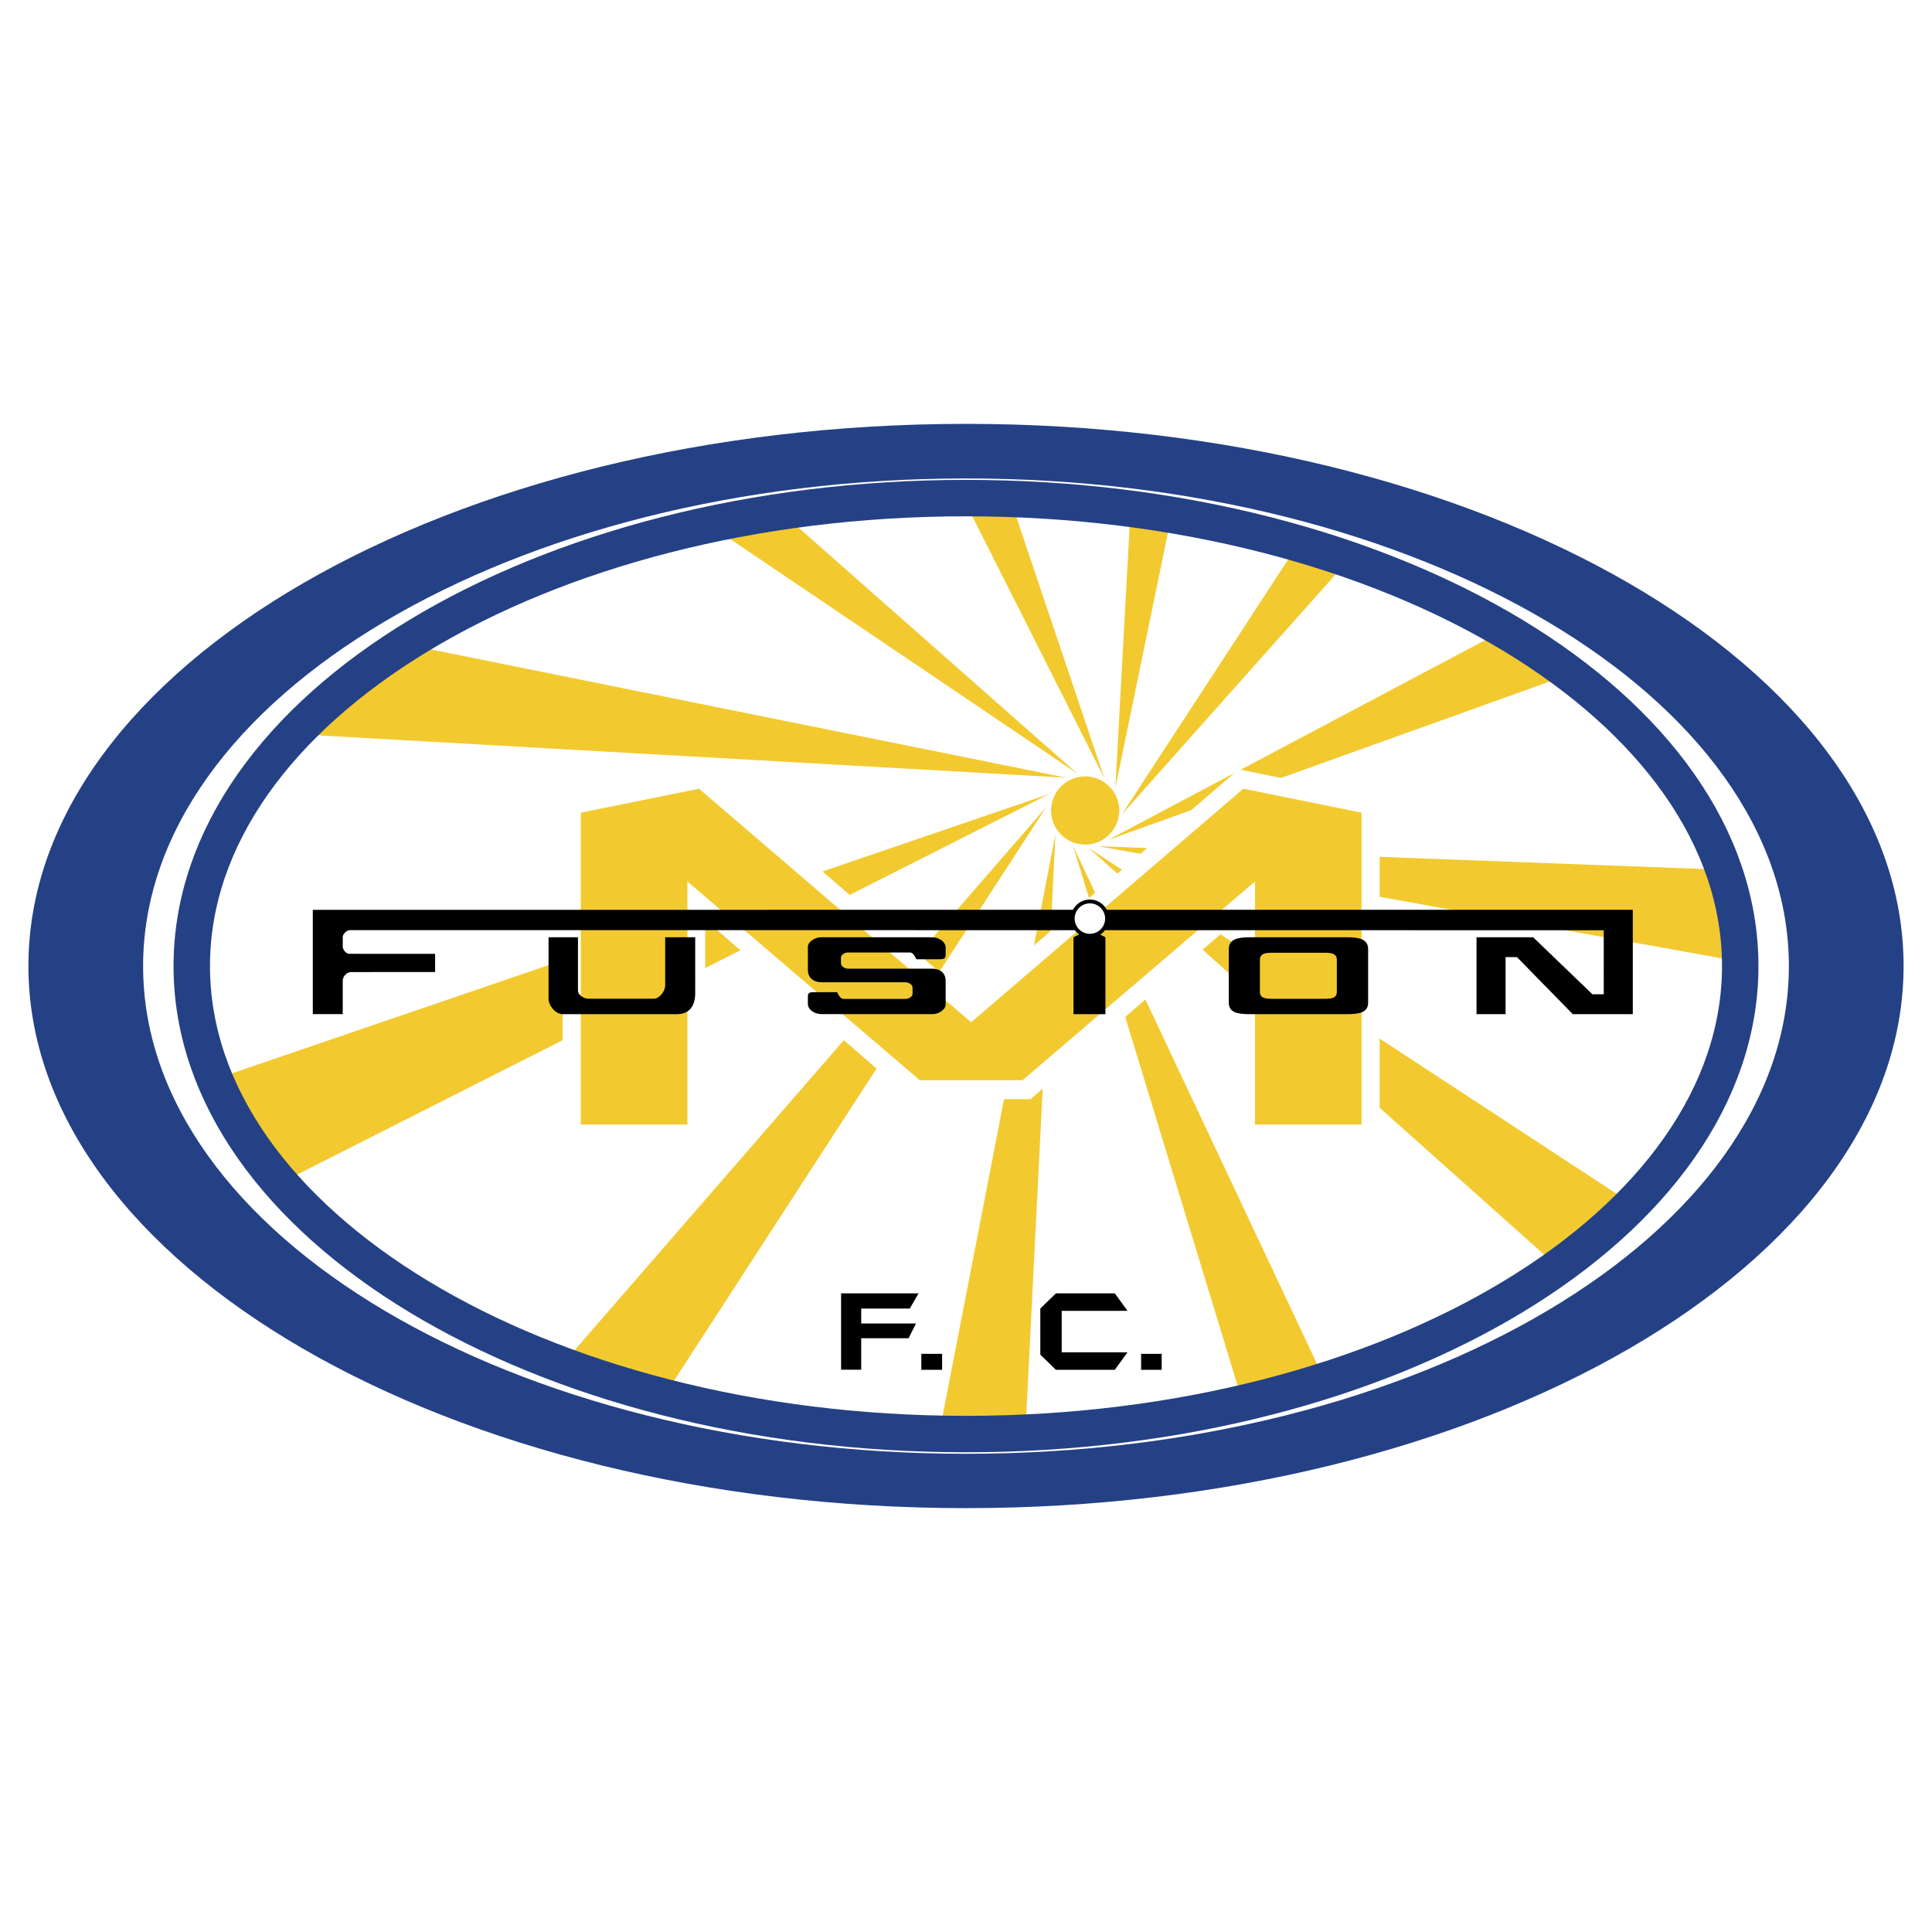
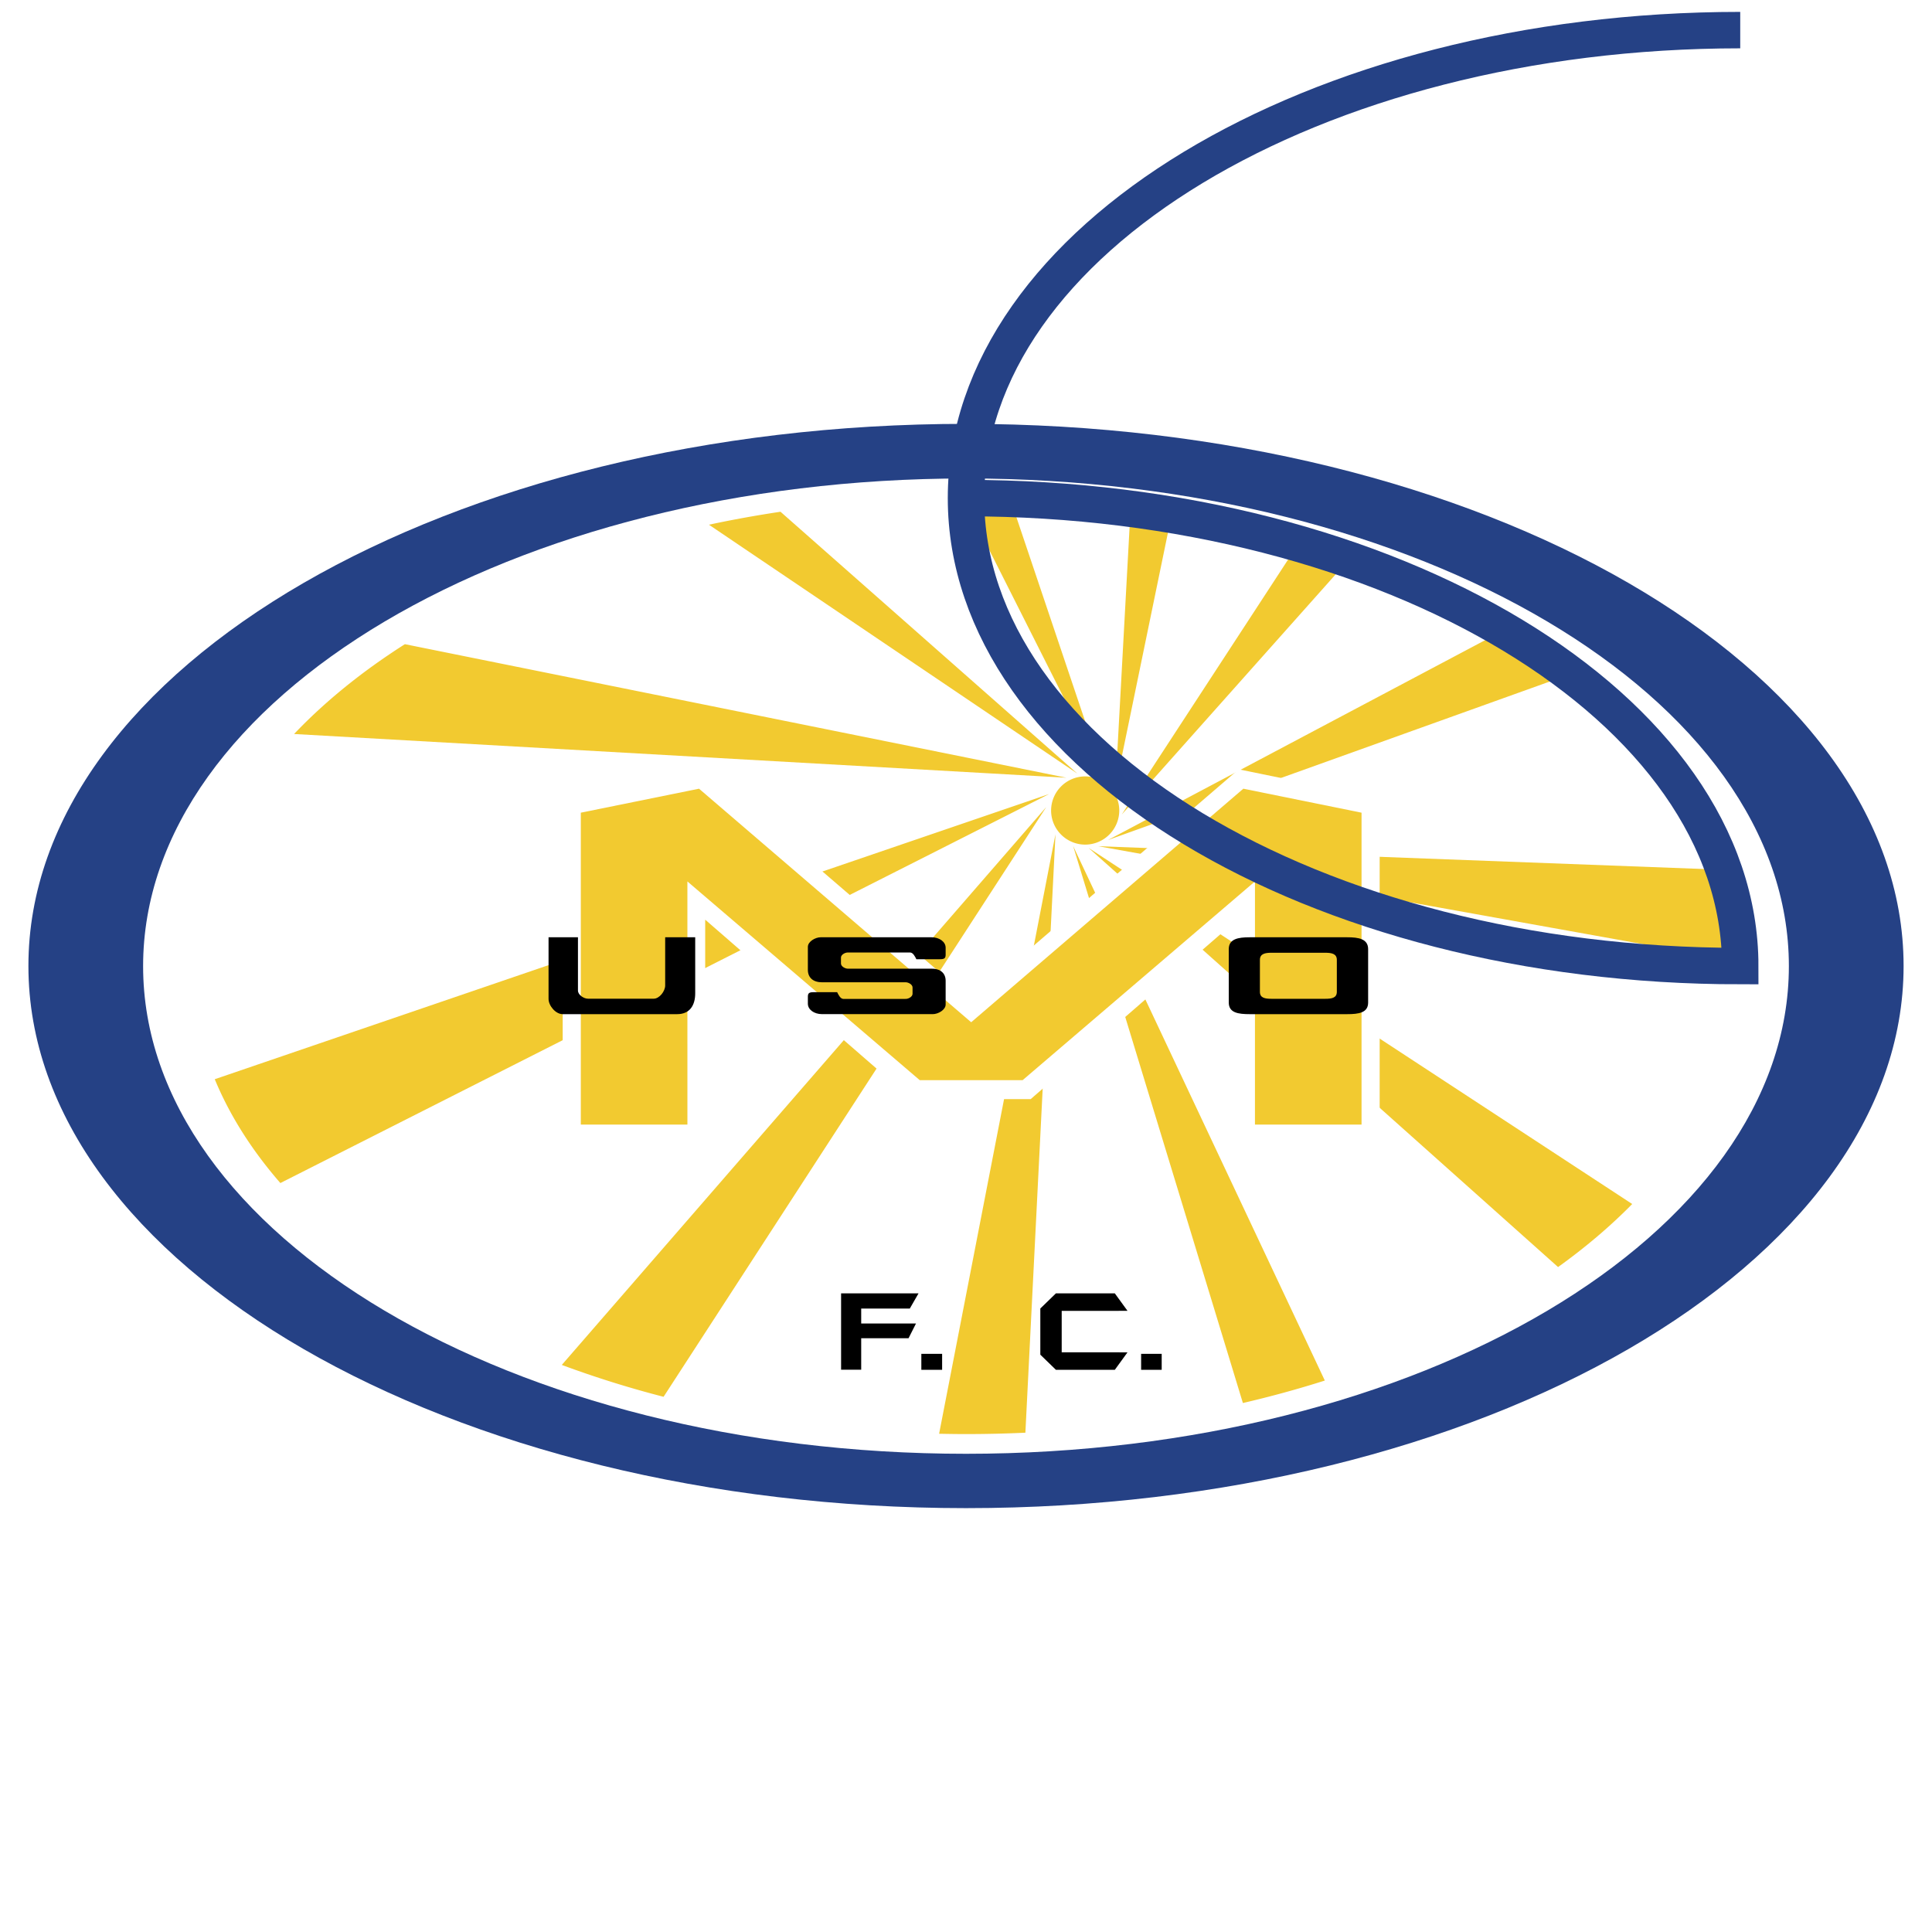
<svg xmlns="http://www.w3.org/2000/svg" width="2500" height="2500" viewBox="0 0 192.756 192.756">
  <path fill-rule="evenodd" clip-rule="evenodd" fill="#fff" d="M0 0h192.756v192.756H0V0z" />
  <path d="M96.378 42.289c51.522 0 93.544 24.298 93.544 54.089 0 29.792-42.021 54.089-93.544 54.089-51.522 0-93.543-24.297-93.543-54.089-.001-29.791 42.021-54.089 93.543-54.089z" fill-rule="evenodd" clip-rule="evenodd" fill="#254185" />
  <path d="M96.377 47.736c45.218 0 82.099 21.856 82.099 48.655 0 26.797-36.881 48.654-82.099 48.654-45.219 0-82.099-21.857-82.099-48.654 0-26.799 36.881-48.655 82.099-48.655z" fill-rule="evenodd" clip-rule="evenodd" fill="#fff" />
  <path d="M108.27 77.461a3.41 3.41 0 0 1 3.4 3.404 3.41 3.41 0 0 1-3.4 3.403 3.41 3.41 0 0 1-3.402-3.403 3.409 3.409 0 0 1 3.402-3.404zM96.377 49.695a129 129 0 0 1 4.414.078l9.383 27.862-14.078-27.937c.094-.001.187-.003.281-.003zm16.422 1.069c1.379.182 2.742.385 4.092.61L111.279 78.6l1.52-27.836zm16.754 3.473c1.709.495 3.383 1.025 5.02 1.591l-22.656 25.439 17.636-27.03zm20.506 8.633a67.967 67.967 0 0 1 6.613 4.391l-46.125 16.548 39.512-20.939zm21.91 23.908a29.11 29.11 0 0 1 1.645 9.166l-64.039-11.517 62.394 2.351zm-9.123 33.347c-2.182 2.221-4.66 4.324-7.398 6.289l-46.836-41.815 54.234 35.526zm-30.668 17.613c-2.639.84-5.367 1.588-8.174 2.242l-16.936-55.57 25.11 53.328zm-29.875 5.203c-1.957.09-3.932.137-5.925.137-.898 0-1.792-.014-2.683-.031l11.61-59.814-3.002 59.708zm-36.098-3.582a103.167 103.167 0 0 1-10.154-3.18l48.332-55.657-38.178 58.837zm-38.232-21.326c-2.829-3.248-5.041-6.721-6.547-10.359l83.251-28.455-76.704 38.814zm1.369-44.802c3.09-3.251 6.808-6.259 11.054-8.961l66 13.323-77.054-4.362zm41.39-20.88c2.332-.499 4.713-.931 7.139-1.294l29.615 26.123-36.754-24.829z" fill-rule="evenodd" clip-rule="evenodd" fill="#f2ca30" />
  <path fill-rule="evenodd" clip-rule="evenodd" fill="#fff" d="M96.895 99.709l26.691-22.953 14.064 2.883v34.328h-14.216V91.755l-20.6 17.903H90.958L70.357 91.755v22.212H56.14V79.639l14.065-2.883 26.69 22.953z" />
  <path fill-rule="evenodd" clip-rule="evenodd" fill="#f2ca30" d="M91.765 107.77L68.582 87.941l.001 24.258H57.948V81.082l11.794-2.393 27.153 23.301 27.154-23.301 11.793 2.393v31.117h-10.635l.002-24.258-23.184 19.829h-10.26z" />
-   <path d="M96.377 49.695c42.544 0 77.246 20.975 77.246 46.691s-34.701 46.691-77.246 46.691c-42.545 0-77.245-20.975-77.245-46.691s34.701-46.691 77.245-46.691" fill="none" stroke="#254185" stroke-width="3.636" stroke-miterlimit="2.613" />
-   <path d="M31.209 101.182V90.774l75.842-.002a1.907 1.907 0 0 1 1.688-1.024c.73 0 1.367.417 1.686 1.024l52.48-.002v10.412h-5.99l-5.566-5.69-1.139-.002v5.692h-2.896v-7.67h5.648l5.916 5.688h1.127l.002-6.391-49.762-.003a1.93 1.93 0 0 1-.477.438l.521.268v7.67h-3.184v-7.67l.566-.292a1.935 1.935 0 0 1-.441-.416L34.928 92.8c-.339 0-.733.372-.733.711v.914c0 .33.33.737.659.737l8.557.002v1.813l-8.373.006c-.371 0-.843.355-.843.898v3.299h-2.986v.002z" fill-rule="evenodd" clip-rule="evenodd" />
+   <path d="M96.377 49.695c42.544 0 77.246 20.975 77.246 46.691c-42.545 0-77.245-20.975-77.245-46.691s34.701-46.691 77.245-46.691" fill="none" stroke="#254185" stroke-width="3.636" stroke-miterlimit="2.613" />
  <path d="M124.684 93.512h9.725c1.15 0 2.09.162 2.09 1.186v5.326c0 1.023-.939 1.158-2.09 1.158h-9.725c-1.148 0-2.09-.135-2.09-1.158v-5.326c0-1.024.941-1.186 2.09-1.186zM80.601 99.441c0-.35.123-.451.581-.451h2.341c.117.236.322.672.622.672l6.231-.002c.279 0 .669-.227.669-.506v-.637c0-.287-.403-.516-.689-.516l-8.337.002c-.888 0-1.418-.457-1.418-1.244V94.47c0-.534.749-.959 1.283-.959h11.049c.794 0 1.414.452 1.414 1.042v.698c0 .35-.123.451-.581.451h-2.341c-.117-.236-.323-.671-.622-.671l-6.231.001c-.28 0-.669.226-.669.505v.592c0 .287.403.516.689.516l8.337.002c.937-.016 1.418.49 1.418 1.201v2.373c0 .535-.749.959-1.283.959H82.015c-.795 0-1.414-.451-1.414-1.041v-.698zM54.729 93.512h2.934v5.314c0 .43.573.814 1.004.814h6.554c.574 0 1.144-.748 1.144-1.322v-4.807h2.996V99.1c0 1.195-.535 2.082-1.8 2.082H56.132c-.691 0-1.403-.836-1.403-1.527v-6.143zM113.85 136.664v-1.592h2.052v1.592h-2.052zM105.926 134.918l6.566.004-1.265 1.742h-5.881l-1.553-1.508v-4.607l1.553-1.508h5.881l1.265 1.742-6.566.004v4.131zM91.922 136.664v-1.592h2.074v1.592h-2.074zM83.916 136.656v-7.615h7.725l-.87 1.514h-4.849v1.49h5.467l-.743 1.471h-4.724v3.14h-2.006z" fill-rule="evenodd" clip-rule="evenodd" />
-   <path d="M108.738 90.128c.838 0 1.521.683 1.521 1.52s-.684 1.52-1.521 1.52-1.521-.683-1.521-1.52.683-1.52 1.521-1.52z" fill-rule="evenodd" clip-rule="evenodd" fill="#fff" />
  <path d="M126.855 95.056h5.369c.633 0 1.152.097 1.152.71v3.191c0 .613-.52.693-1.152.693h-5.369c-.635 0-1.154-.08-1.154-.693v-3.191c0-.613.52-.71 1.154-.71z" fill-rule="evenodd" clip-rule="evenodd" fill="#f2ca30" />
</svg>